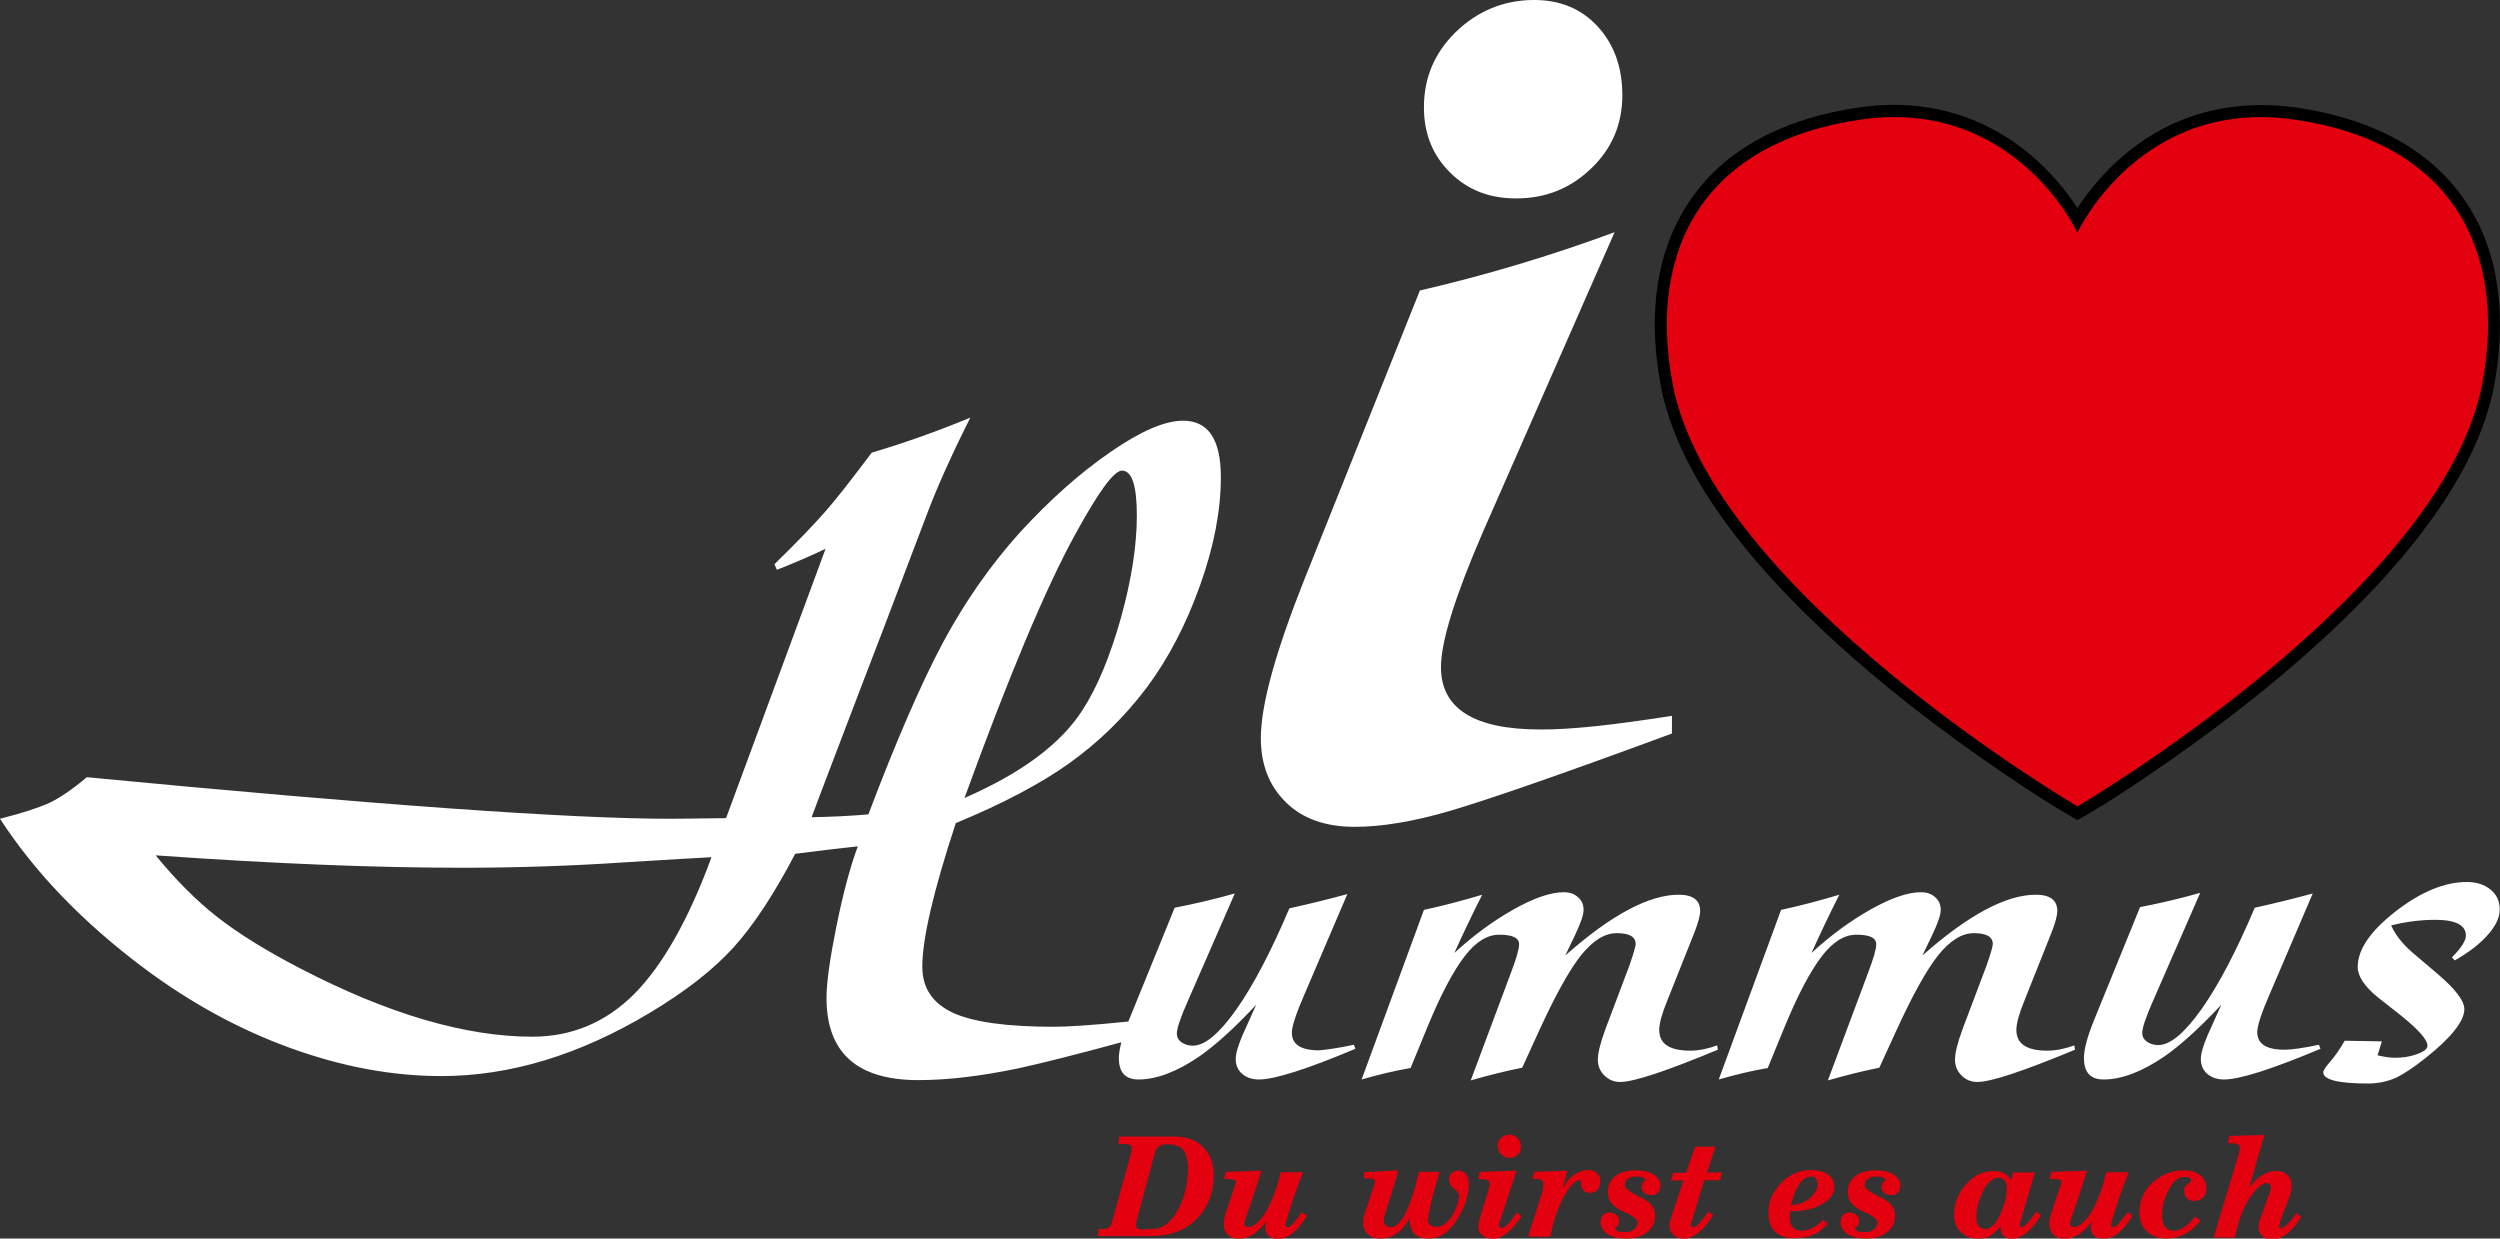
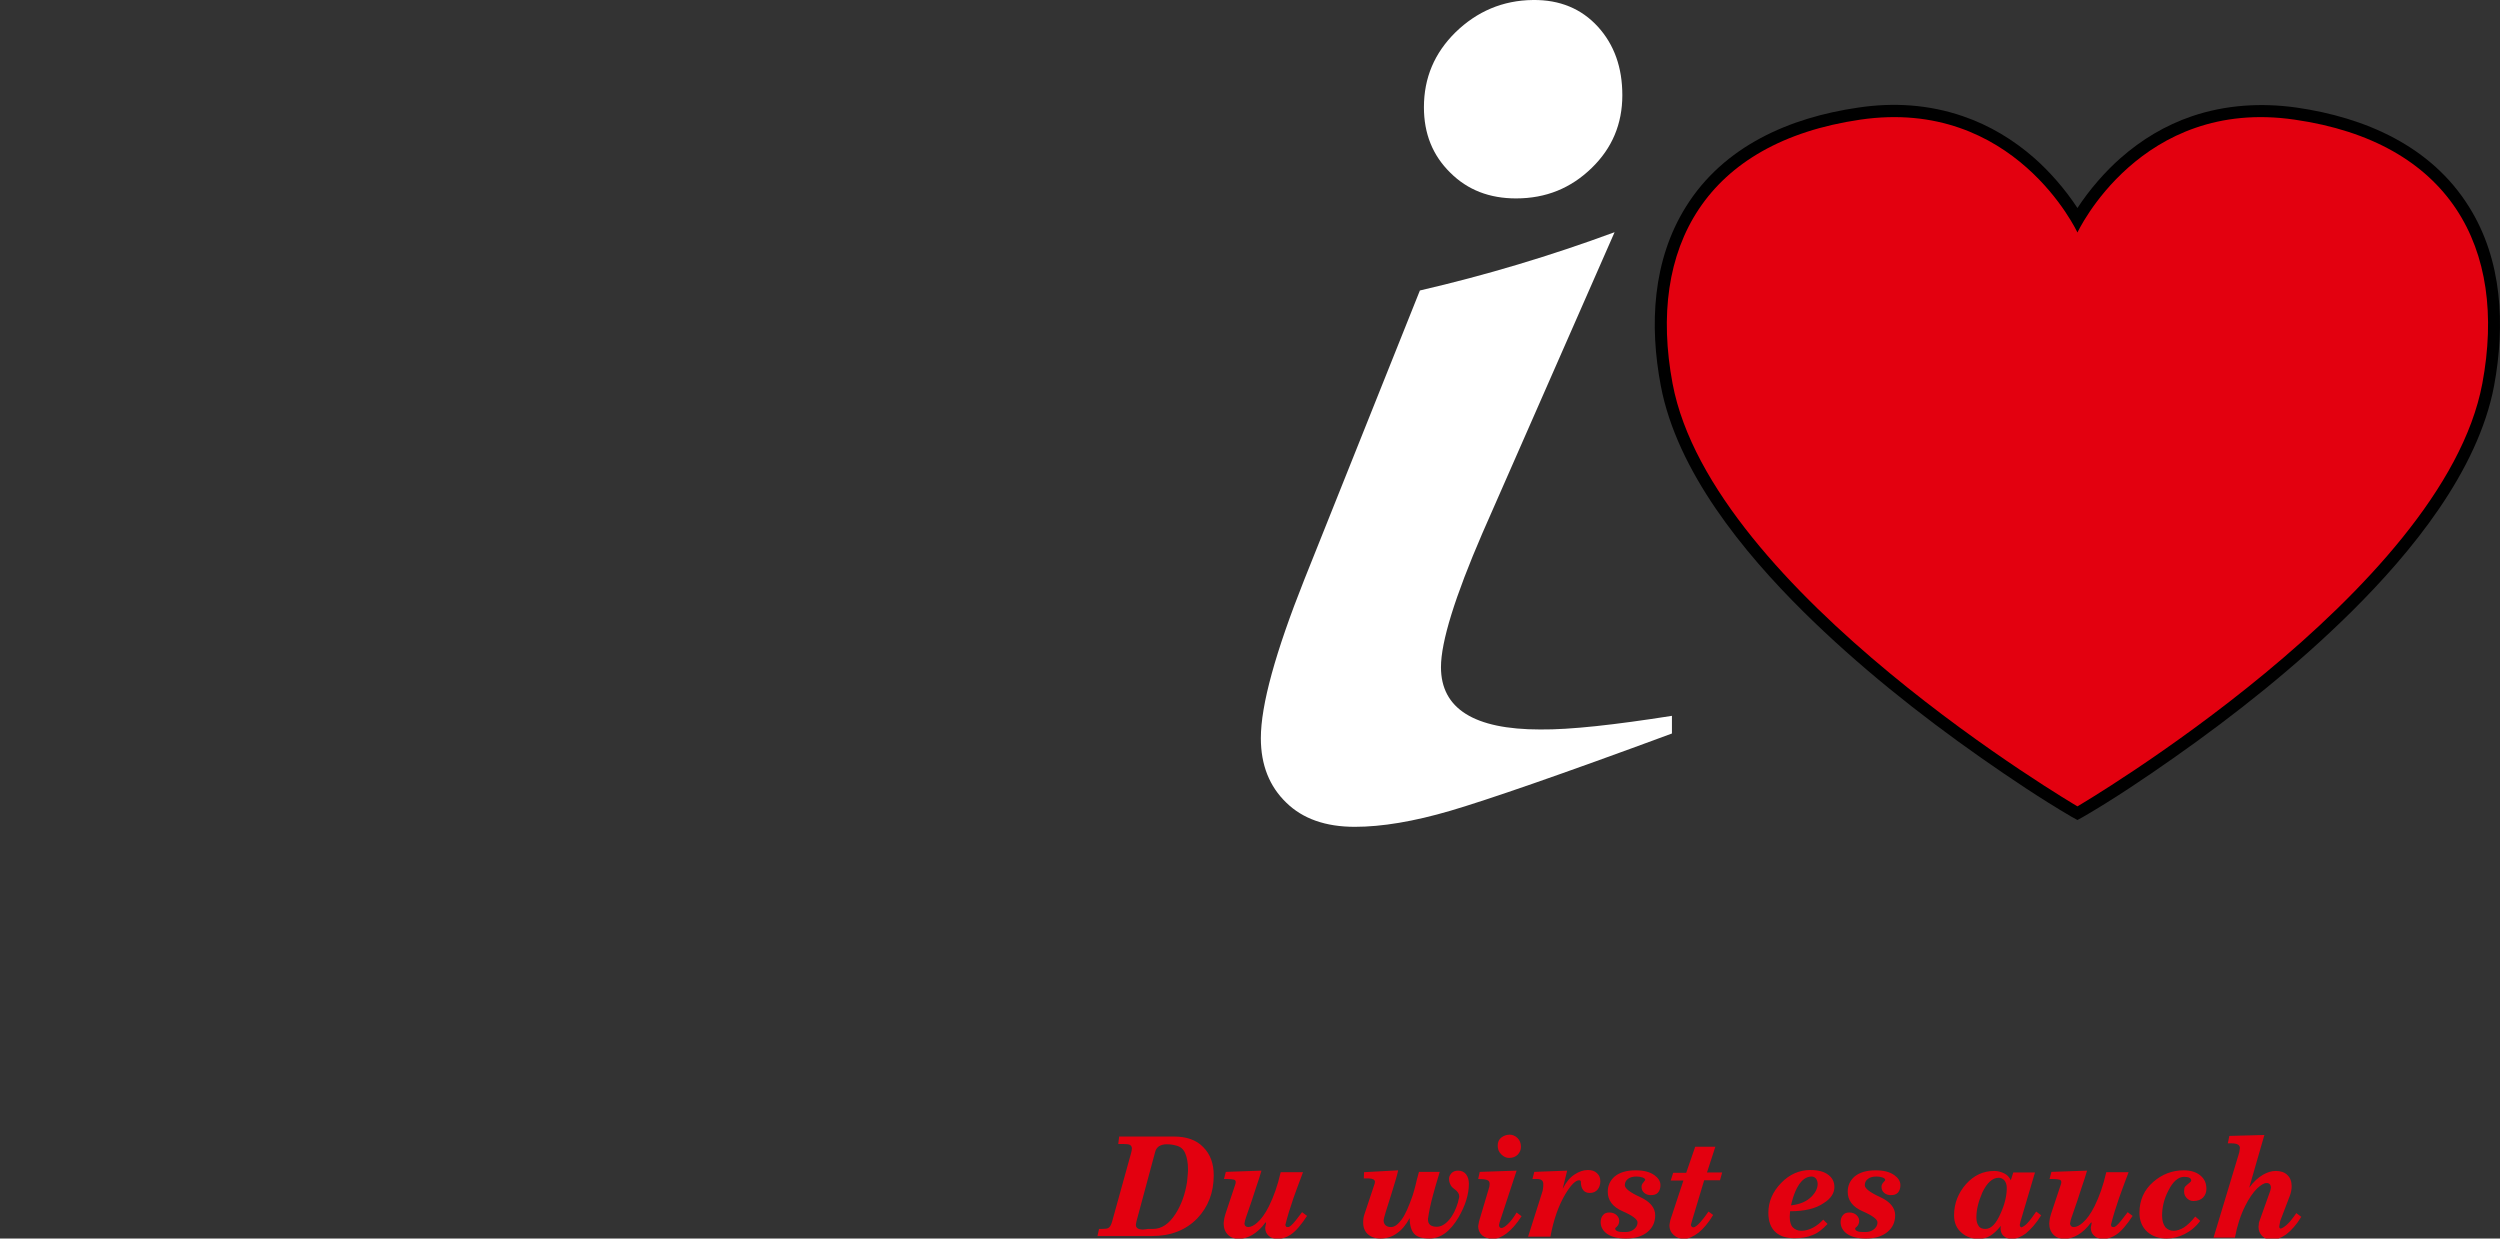
<svg xmlns="http://www.w3.org/2000/svg" version="1.1" id="Ebene_1" x="0px" y="0px" viewBox="0 0 806.4 399.5" style="enable-background:new 0 0 806.4 399.5;" xml:space="preserve">
  <rect x="0" y="0" width="806.4" height="399.5" fill="#333333" stroke="none" />
  <style type="text/css">
	.st0{fill:#FFFFFF;}
	.st1{fill:#E3000F;}
	.st2{fill-rule:evenodd;clip-rule:evenodd;}
</style>
-   <path class="st0" d="M791.8,309.8l-0.9-1c3-3,4.5-5.4,4.5-7c0-3.4-3.3-5.1-9.9-5.1c-4.7,0-9.4,0.6-14.2,1.8c1.3,3,3.6,5.9,6.8,8.7  l8,6.8c5.8,4.9,8.8,8.8,8.8,11.5c0,3.9-4.3,9.3-12.8,16c-3.8,3-7,5.1-9.6,6.3c-2.7,1.1-5.6,1.7-8.6,1.7c-9.6,0-14.5-1.2-14.5-3.6  c0-0.6,0.7-1.7,2.1-3.3c1.6-1.8,3.2-4.1,4.8-6.9c3.7,0.1,7.7,0.1,12,0.2l-1.4,4.5c2.1,0.5,4,0.8,5.7,0.8c2.6,0,4.9-0.4,7.1-1.2  c2.2-0.8,3.3-1.7,3.3-2.7c0-1.9-2.8-5.1-8.5-9.7l-7.5-5.9c-4.3-3.5-6.5-6.8-6.5-9.8c0-5.6,4.1-11.6,12.2-17.9  c8.1-6.3,15.8-9.5,23-9.5c3.1,0,5.7,0.8,7.7,2.5c2,1.6,2.9,3.8,2.9,6.4c0,2.6-1.3,5.3-3.8,8.1C800.1,304.3,796.5,307.1,791.8,309.8   M748,337l0.5,1.3c-15.7,6.6-26.1,9.9-31.1,9.9c-2.2,0-4-0.6-5.4-1.8c-1.4-1.2-2.1-2.8-2.1-4.8c0-1.8,0.8-4.4,2.2-7.7l4.4-9.8  c-7,7.5-13.2,13.1-18.4,16.7c-7.2,4.9-13.7,7.4-19.6,7.4c-4.2,0-6.3-2.3-6.3-6.9c0-2.9,1.1-6.9,3.2-12.1l14.9-36.6  c6.2-1.2,12.7-2.7,19.4-4.6l-15.2,34.8c-2.3,5.2-3.5,8.7-3.5,10.4c0,1.1,0.5,2.1,1.5,2.8c1,0.7,2.2,1.1,3.7,1.1  c3.8,0,8.5-3.9,14-11.7c5.5-7.8,11.2-18.7,17.1-32.6c6.3-1.4,12.5-2.9,18.7-4.6l-13.6,31.8c-2.9,6.6-4.3,10.9-4.3,12.9  c0,3.8,2.9,5.7,8.8,5.7C739.1,338.6,742.8,338.1,748,337z M554.4,348.2l20.1-54.7c5.9-1.3,12.2-2.9,18.8-4.9c-3,5.9-6,12.2-9,18.8  c6.2-5.7,12.6-10.4,19.2-14.1c6.6-3.7,11.9-5.5,16.1-5.5c1.9,0,3.4,0.5,4.6,1.6c1.2,1,1.8,2.4,1.8,4.1c0,1.6-0.9,4.2-2.7,8l-3.2,6.7  c14.8-13.1,27-19.6,36.6-19.6c4.6,0,6.9,1.8,6.9,5.2c0,1.5-0.6,3.7-1.7,6.6l-8.8,22.1c-1.8,4.4-2.7,7.6-2.7,9.7  c0,4.5,3.3,6.7,10,6.7c2.7,0,5.7-0.6,8.7-1.7l0.2,1.4c-16.6,6.9-27.1,10.4-31.5,10.4c-2,0-3.7-0.7-5.1-2.1c-1.4-1.4-2.1-3.1-2.1-5.1  c0-2.1,0.8-5.4,2.5-10l7.7-20.4c1.3-3.8,2-6.1,2-6.9c0-2.3-2-3.5-6.1-3.5c-3.9,0-7.7,2.4-11.5,7.1c-3.8,4.8-8.3,12.9-13.6,24.5  l-5.4,11.8c-5.5,1.1-11,2.5-16.6,4.1l13-34.8c1.7-4.5,2.6-7.5,2.6-9.1c0-2.1-2.1-3.1-6.4-3.1c-3.9,0-7.6,2.3-11.2,7  c-3.6,4.7-7.6,12.2-11.9,22.6l-5.5,13.4C564.9,345.4,559.6,346.7,554.4,348.2z M439.2,348.2l20.1-54.7c5.9-1.3,12.2-2.9,18.8-4.9  c-3,5.9-6,12.2-9,18.8c6.2-5.7,12.6-10.4,19.2-14.1c6.6-3.7,11.9-5.5,16.1-5.5c1.9,0,3.4,0.5,4.6,1.6c1.2,1,1.8,2.4,1.8,4.1  c0,1.6-0.9,4.2-2.7,8l-3.2,6.7c14.8-13.1,27-19.6,36.6-19.6c4.6,0,6.9,1.8,6.9,5.2c0,1.5-0.6,3.7-1.7,6.6l-8.8,22.1  c-1.8,4.4-2.7,7.6-2.7,9.7c0,4.5,3.3,6.7,10,6.7c2.7,0,5.7-0.6,8.7-1.7l0.2,1.4c-16.6,6.9-27.1,10.4-31.5,10.4c-2,0-3.7-0.7-5.1-2.1  c-1.4-1.4-2.1-3.1-2.1-5.1c0-2.1,0.8-5.4,2.5-10l7.7-20.4c1.3-3.8,2-6.1,2-6.9c0-2.3-2-3.5-6.1-3.5c-3.9,0-7.7,2.4-11.5,7.1  c-3.8,4.8-8.3,12.9-13.6,24.5l-5.4,11.8c-5.5,1.1-11,2.5-16.6,4.1l13-34.8c1.7-4.5,2.6-7.5,2.6-9.1c0-2.1-2.1-3.1-6.4-3.1  c-3.9,0-7.6,2.3-11.2,7c-3.6,4.7-7.6,12.2-11.9,22.6l-5.5,13.4C449.7,345.4,444.4,346.7,439.2,348.2z M50.2,275.9  c6.4,7.8,13,14.5,19.9,19.9c6.9,5.4,15.8,10.9,26.8,16.6c28.3,14.7,53.3,22,74.8,22c12.7,0,23.7-4.6,32.9-13.8  c9.1-9.2,17.5-23.9,24.9-44.1c-3.8,0.2-12.8,0.7-27.2,1.6c-17.6,1.2-35.3,1.8-53.2,1.8C121.2,279.9,88.2,278.6,50.2,275.9z   M311.1,257.4c18.6-8.1,31.2-17.6,38.1-28.4c4.8-7.4,8.9-17.4,12.4-29.8c3.4-12.3,5.1-23.3,5.1-32.9c0-9.7-1.6-14.5-4.8-14.5  c-2.6,0-7.6,6.9-15.1,20.6C337.3,189.7,325.4,218.1,311.1,257.4z M436.7,337l0.5,1.3c-15.7,6.6-26.1,9.9-31.1,9.9  c-2.2,0-4-0.6-5.4-1.8c-1.4-1.2-2.1-2.8-2.1-4.8c0-1.8,0.8-4.4,2.2-7.7l4.4-9.8c-7,7.5-13.2,13.1-18.4,16.7  c-7.2,4.9-13.7,7.4-19.6,7.4c-4.2,0-6.3-2.3-6.3-6.9c0-1.4,0.3-3.1,0.8-5.1c-14.3,3.9-25.4,6.7-33.2,8.4c-12,2.5-22.7,3.8-32.3,3.8  c-19.7,0-29.6-8.8-29.6-26.5c0-5,1.1-12.7,3.2-23.1c2.1-10.4,4.4-19.1,6.9-25.8c-6.6,0.7-13.3,1.5-20.2,2.4  c-6.7,12.8-13.3,22.9-19.8,30.1c-6.6,7.3-15.6,14.3-27.1,21.2c-22.7,13.6-45.1,20.4-67.2,20.4c-15.9,0-32-3-48.6-9  c-16.6-6-32.3-14.6-47.2-25.7C26.8,297.6,11.3,281.5,0,264.1c7.1-1.8,12.3-3.5,15.9-5.1c3.5-1.7,7.5-4.4,12.1-8.3  c93,8.9,155.7,13.4,188.1,13.4c3.4,0,9.4-0.1,18.1-0.2l32.1-86.9c-5.2,2.5-10.4,4.7-15.7,6.8l-0.8-1.8c7.6-7.4,13.1-13.2,16.6-17.2  c3.5-4,8.4-10.3,14.8-18.8c10.5-3.1,21.2-6.9,31.8-11.3c-6.3,12.5-11.1,23.3-14.4,32.2l-13.4,35.3l-7.6,19.8l-8.5,22.3  c-4,10.4-6.4,16.9-7.3,19.3c6.1-0.1,12.2-0.4,18.3-0.9c8.9-23.5,16.9-42,24.1-55.5c7.2-13.4,15.6-25.3,25-35.7  c9.5-10.3,19.1-18.9,29-25.7c9.8-6.8,17.6-10.1,23.4-10.1c8.2,0,12.2,6.1,12.2,18.2c0,10.7-2.2,22.3-6.7,34.9  c-4.5,12.6-10.2,23.6-17.3,33.1c-7.1,9.4-15.4,17.5-24.9,24.3c-9.4,6.7-21.6,13.1-36.6,19.3c-7.2,21.9-10.8,37.3-10.8,46.3  c0,6.9,3.3,11.8,9.9,14.9c6.6,3,17.4,4.5,32.5,4.5c4.5,0,12.5-0.5,24.1-1.7l0-0.1l14.9-36.6c6.2-1.2,12.7-2.7,19.4-4.6l-15.2,34.8  c-2.3,5.2-3.5,8.7-3.5,10.4c0,1.1,0.5,2.1,1.5,2.8c1,0.7,2.2,1.1,3.7,1.1c3.8,0,8.5-3.9,14-11.7c5.5-7.8,11.2-18.7,17.1-32.6  c6.3-1.4,12.5-2.9,18.7-4.6l-13.6,31.8c-2.9,6.6-4.3,10.9-4.3,12.9c0,3.8,2.9,5.7,8.8,5.7C427.8,338.6,431.5,338.1,436.7,337z" />
  <path class="st1" d="M719.1,366.4l11.3-0.3l-4.9,17c1.4-1.9,2.9-3.3,4.5-4.2c1.4-0.8,2.7-1.2,4.1-1.2c1.5,0,2.8,0.4,3.7,1.3  c0.9,0.8,1.4,2.1,1.4,3.6c0,1-0.2,2.2-0.7,3.4l-2.9,7.6c-0.1,0.3-0.2,0.6-0.2,0.9c-0.1,0.3-0.1,0.6-0.2,1.1c0,0.4,0.1,0.6,0.4,0.7  c0.5-0.1,1.2-0.5,2.1-1.3c0.9-0.8,1.9-2.1,3-3.7l1.6,1.2c-1.5,2.5-3.2,4.4-4.9,5.7c-1.6,1.1-3.1,1.7-4.6,1.7c-1.2,0-2.3-0.4-3.1-1.2  c-0.8-0.8-1.2-1.8-1.2-3c0.1-0.4,0.1-0.8,0.1-1c0-0.2,0.1-0.5,0.2-0.8l3.5-9.8c0.1-0.5,0.2-0.8,0.2-1c0-1-0.5-1.5-1.4-1.5  c-0.8,0-1.8,0.6-3,1.7c-1.4,1.4-2.7,3.3-3.9,5.7c-1.5,3-2.6,6.4-3.3,10.2H714l8.3-27.5l0.2-1.4c0-1-0.9-1.5-2.7-1.5h-1.2  L719.1,366.4z M708.1,392.4l1.6,1.4c-1.4,1.9-3.1,3.3-5.1,4.3c-1.8,0.9-3.7,1.4-5.7,1.4c-2.5,0-4.6-0.7-6.2-2.1  c-1.7-1.5-2.6-3.6-2.6-6.2c0-4.1,1.5-7.4,4.5-10c2.8-2.4,6-3.7,9.8-3.7c2.3,0,4.1,0.6,5.4,1.7c1.3,1.1,1.9,2.5,1.9,4.3  c0,1.1-0.4,2.1-1.1,2.8c-0.7,0.7-1.7,1.1-3.1,1.1c-0.8,0-1.5-0.3-2.1-0.9c-0.6-0.6-0.9-1.3-0.9-2.2c0-0.7,0.1-1.2,0.3-1.5  c0.1-0.1,0.7-0.7,1.8-1.6c0.1-0.1,0.2-0.3,0.2-0.4c0-0.8-0.8-1.2-2.3-1.2c-1.9,0-3.6,1.5-5.1,4.5c-1.4,2.7-2,5.4-2,8  c0,1.7,0.4,2.9,1.1,3.8c0.7,0.7,1.5,1.1,2.6,1.1c1.1,0,2.3-0.4,3.4-1.1C705.7,395.1,706.9,393.9,708.1,392.4z M661.7,378l11.5-0.4  c-0.4,1.4-1,3.3-1.8,5.6c-0.7,2.3-1.8,5.5-3.2,9.5c-0.2,0.6-0.4,1.3-0.5,2c0.1,0.7,0.5,1.1,1.2,1.1c0.9,0,1.9-0.5,2.9-1.4  c1.3-1.1,2.6-2.9,3.8-5.3c1.5-3,2.8-6.6,3.8-11h7.2c-1.3,3.4-2.3,6.2-3.1,8.4c-1,2.9-1.9,5.8-2.6,8.6c0.1,0.3,0.2,0.6,0.3,0.6  c0.2,0.1,0.3,0.1,0.6,0.1c0.5,0,1.3-0.7,2.5-2.2c0.6-0.8,1.2-1.6,2-2.6l1.6,1.2c-1.9,2.9-3.6,4.9-5.2,6c-1.3,0.9-2.7,1.4-4.2,1.4  c-1.3,0-2.3-0.3-3-1c-0.7-0.6-1.1-1.5-1.1-2.6l0.3-1.6l-0.2-0.1c-1.3,1.8-2.7,3.1-4.2,4c-1.5,0.9-3,1.3-4.4,1.3  c-1.4,0-2.6-0.4-3.5-1.3c-0.9-0.9-1.4-2.1-1.4-3.7c0.1-0.7,0.1-1.2,0.2-1.6c0.1-0.3,0.2-0.9,0.4-1.5l3-9c0.2-0.5,0.3-0.9,0.3-1.2  c0-0.4-0.2-0.7-0.6-0.8c-0.4-0.1-1.1-0.2-2.2-0.2h-1L661.7,378z M644.7,379.9c-2,0-3.8,1.6-5.3,4.8c-1.2,2.8-1.9,5.4-1.9,8  c0,1.1,0.2,2,0.7,2.7c0.4,0.7,1.2,1,2.2,1c1.9,0,3.5-1.7,5-5.2c1.3-2.9,1.9-5.6,1.9-8c0-1.1-0.3-1.9-0.8-2.5  C646,380.2,645.4,379.9,644.7,379.9z M649.4,378.2h7l-4.7,15.9l-0.2,1c0,0.4,0.2,0.7,0.5,0.8c0.4-0.1,1.1-0.5,1.8-1.2  c0.9-0.9,1.9-2.3,3-3.9l1.6,1.2c-1.6,2.6-3.3,4.5-5,5.9c-1.5,1.1-3,1.7-4.5,1.7c-1.1,0-1.9-0.3-2.6-0.9c-0.7-0.6-1-1.5-1-2.5  l0.1-0.8c-1.2,1.5-2.3,2.5-3.4,3.2c-1.1,0.7-2.4,1-3.8,1c-2.1,0-3.9-0.6-5.4-1.9c-1.7-1.4-2.5-3.3-2.5-5.7c0-3.8,1.3-7.1,3.8-10  c2.6-2.9,5.6-4.3,9.2-4.3c1.1,0,2.2,0.3,3.2,0.8c1,0.5,1.7,1.3,2.1,2.2L649.4,378.2z M608.1,380.6c0-0.3-0.3-0.6-0.9-0.8  c-0.6-0.2-1.3-0.3-1.9-0.3c-1.1,0-2,0.2-2.7,0.7c-0.7,0.5-1.1,1.2-1.1,2.1c0,1,1.6,2.3,4.9,3.8c3.3,1.5,4.9,3.5,4.9,5.9  c0,2.2-0.8,4-2.5,5.4c-1.7,1.4-4,2.1-7,2.1c-2.6,0-4.5-0.5-6-1.5c-1.4-1-2.1-2.3-2.1-3.8c0-1,0.3-1.7,0.8-2.3c0.5-0.6,1.2-0.8,2-0.8  c1,0,1.8,0.3,2.4,0.9c0.6,0.6,0.8,1.2,0.8,1.8c0,0.8-0.3,1.4-0.8,1.9c-0.3,0.2-0.5,0.4-0.5,0.6c0,0.4,0.3,0.7,0.9,0.9  c0.6,0.2,1.4,0.2,2.4,0.2c0.9,0,1.8-0.2,2.5-0.7c0.9-0.6,1.4-1.4,1.4-2.4c0-1-1.6-2.2-4.8-3.6c-3.2-1.4-4.8-3.5-4.8-6.3  c0-1.9,0.7-3.5,2.1-4.8c1.6-1.4,3.9-2.1,6.9-2.1c2.6,0,4.6,0.5,6.1,1.6c1.2,0.9,1.9,1.9,1.9,3.2c0,1-0.3,1.8-0.8,2.4  c-0.6,0.6-1.3,0.8-2.3,0.8c-0.8,0-1.5-0.2-2.1-0.7c-0.6-0.5-0.9-1.1-0.9-2c0-0.5,0.2-1,0.6-1.4C607.9,381,608.1,380.7,608.1,380.6z   M577.7,388.8c2.8-0.3,5-1.2,6.6-2.8c1.3-1.3,2-2.7,2-4.1c0-0.7-0.2-1.2-0.5-1.7c-0.4-0.4-0.8-0.7-1.4-0.7c-1.3,0-2.5,0.6-3.5,1.8  C579.6,382.8,578.5,385.3,577.7,388.8z M577.4,390.7l-0.1,1.8c0,1.5,0.3,2.7,1,3.4c0.7,0.7,1.6,1.1,2.7,1.1c1.2,0,2.5-0.3,3.8-1  s2.4-1.6,3.3-2.6l1.4,1.4c-1.6,1.7-3.2,3-4.9,3.6c-1.6,0.7-3.6,1-5.8,1c-2.5,0-4.5-0.6-5.9-1.8c-1.7-1.4-2.5-3.6-2.5-6.4  c0-3.6,1.4-6.8,4.1-9.6c2.7-2.8,5.9-4.2,9.4-4.2c2.6,0,4.5,0.5,5.9,1.6c1.3,1,1.9,2.3,1.9,3.9c0,2-1.2,3.8-3.5,5.2  C585.6,389.9,582,390.7,577.4,390.7z M546.8,369.9h6.5l-2.7,8.3h4.9l-0.7,2.5h-5.1l-3.9,13l-0.4,1.4c0.1,0.5,0.4,0.8,0.8,0.8  c0.5,0,1.3-0.6,2.3-1.7c0.8-0.9,1.7-2.1,2.6-3.4l1.5,1.1c-1.5,2.5-3.1,4.4-4.7,5.7c-1.7,1.3-3.3,2-4.7,2c-1.3,0-2.4-0.4-3.3-1.2  c-0.9-0.8-1.4-1.8-1.4-3.2c0.1-0.6,0.1-0.9,0.2-1.2c0-0.2,0.1-0.5,0.2-0.8l4.1-12.4h-4.1l0.8-2.5h4.2L546.8,369.9z M530.7,380.6  c0-0.3-0.3-0.6-0.9-0.8c-0.6-0.2-1.3-0.3-1.9-0.3c-1.1,0-2,0.2-2.7,0.7c-0.7,0.5-1.1,1.2-1.1,2.1c0,1,1.6,2.3,4.9,3.8  c3.3,1.5,4.9,3.5,4.9,5.9c0,2.2-0.8,4-2.5,5.4c-1.7,1.4-4,2.1-7,2.1c-2.6,0-4.5-0.5-6-1.5c-1.4-1-2.1-2.3-2.1-3.8  c0-1,0.3-1.7,0.8-2.3c0.5-0.6,1.2-0.8,2-0.8c1,0,1.8,0.3,2.4,0.9c0.6,0.6,0.8,1.2,0.8,1.8c0,0.8-0.3,1.4-0.8,1.9  c-0.3,0.2-0.5,0.4-0.5,0.6c0,0.4,0.3,0.7,0.9,0.9c0.6,0.2,1.4,0.2,2.4,0.2c0.9,0,1.8-0.2,2.5-0.7c0.9-0.6,1.4-1.4,1.4-2.4  c0-1-1.6-2.2-4.8-3.6c-3.2-1.4-4.8-3.5-4.8-6.3c0-1.9,0.7-3.5,2.1-4.8c1.6-1.4,3.9-2.1,6.9-2.1c2.6,0,4.6,0.5,6.1,1.6  c1.2,0.9,1.9,1.9,1.9,3.2c0,1-0.3,1.8-0.8,2.4c-0.6,0.6-1.3,0.8-2.3,0.8c-0.8,0-1.5-0.2-2.1-0.7c-0.6-0.5-0.9-1.1-0.9-2  c0-0.5,0.2-1,0.6-1.4C530.4,381,530.6,380.7,530.7,380.6z M494.9,378l10.6-0.4l-1.4,5.7v0.1c1-2,2.2-3.5,3.7-4.5  c1.5-1,2.9-1.5,4.4-1.5c1.2,0,2.2,0.3,2.9,1c0.8,0.7,1.1,1.6,1.1,2.6c0,1.1-0.3,1.9-0.8,2.6c-0.6,0.8-1.5,1.2-2.6,1.2  c-1.9,0-2.9-1.3-2.9-3.8c-0.1-0.2-0.3-0.3-0.5-0.3c-1.2,0-2.7,1.5-4.5,4.5c-2.2,3.7-3.8,8.3-4.8,13.7h-7.2l4.6-14.5  c0.1-0.2,0.1-0.5,0.2-1c0.1-0.5,0.1-1,0.1-1.5c0-1.1-0.7-1.6-2-1.6h-1.5L494.9,378z M483.1,369.5c0-1.1,0.4-2,1.2-2.6  c0.8-0.6,1.7-0.9,2.7-0.9c0.9,0,1.8,0.4,2.5,1.1c0.7,0.7,1.1,1.6,1.1,2.8c0,0.9-0.3,1.7-1,2.5c-0.7,0.7-1.6,1.1-2.8,1.1  c-1,0-1.8-0.4-2.6-1.2C483.4,371.5,483.1,370.6,483.1,369.5z M477.3,378l11.9-0.4l-5.5,16.7l-0.2,0.9c0.1,0.6,0.3,0.9,0.8,0.9  c0.5,0,1.1-0.4,1.9-1.1c1-0.9,2-2.2,3-3.9l1.6,1.2c-1.6,2.5-3.3,4.4-4.9,5.6c-1.5,1.1-2.9,1.7-4.4,1.7c-1.4,0-2.5-0.4-3.4-1.1  c-0.9-0.8-1.3-1.8-1.3-3l0.3-1.6l3.3-11.1l0.1-0.9c0-0.7-0.3-1.1-0.9-1.3c-0.6-0.2-1.6-0.3-2.8-0.3L477.3,378z M440,378.1l11-0.6  c-0.4,1.8-1.1,4.1-2,7c-1.8,5.6-2.7,8.6-2.7,9.1c0,0.7,0.2,1.2,0.6,1.6c0.4,0.4,1,0.6,1.8,0.6c1.1,0,2.2-0.8,3.4-2.4  c1.2-1.6,2.3-4.2,3.5-7.6c0.4-1.3,0.8-2.6,1.1-3.9c0.1-0.5,0.4-1.8,1-3.9h6.7c-1.2,3.9-1.9,6.5-2.2,7.6c-0.8,2.9-1.3,5.5-1.6,7.6  c0,0.9,0.2,1.5,0.7,1.9c0.5,0.4,1.2,0.6,2.1,0.6c1.4,0,2.7-0.7,4-2.2c1.3-1.5,2.2-3.4,2.9-5.7c0-0.2,0.1-0.5,0.2-0.9  c0.1-0.4,0.2-0.7,0.2-0.9c0-0.9-0.5-1.7-1.5-2.4c-0.7-0.5-1.2-1-1.4-1.6c-0.3-0.6-0.4-1.2-0.4-1.8c0-0.7,0.3-1.2,0.8-1.8  c0.5-0.5,1.2-0.8,2.1-0.8c1.1,0,2,0.4,2.6,1.2c0.6,0.8,0.9,1.8,0.9,3c0,3.4-1.1,7-3.3,10.8c-2.7,4.6-5.8,6.9-9.4,6.9  c-2.4,0-4.1-0.5-5-1.6c-0.9-1-1.4-2.7-1.4-5c-1.2,2.2-2.5,3.8-4.1,4.9c-1.5,1.1-3.3,1.7-5.3,1.7c-1.7,0-3.1-0.5-4.1-1.4  c-1-0.9-1.5-2.2-1.5-3.8c0-0.9,0.1-1.7,0.4-2.6l3.3-9.9l0.1-0.6c0-0.7-0.8-1.1-2.3-1.1h-1.3L440,378.1z M395.4,378l11.5-0.4  c-0.4,1.4-1,3.3-1.8,5.6c-0.7,2.3-1.8,5.5-3.2,9.5c-0.2,0.6-0.4,1.3-0.5,2c0.1,0.7,0.5,1.1,1.2,1.1c0.9,0,1.9-0.5,2.9-1.4  c1.3-1.1,2.6-2.9,3.8-5.3c1.5-3,2.8-6.6,3.8-11h7.2c-1.3,3.4-2.3,6.2-3.1,8.4c-1,2.9-1.9,5.8-2.6,8.6c0.1,0.3,0.2,0.6,0.3,0.6  c0.2,0.1,0.3,0.1,0.6,0.1c0.5,0,1.3-0.7,2.5-2.2c0.6-0.8,1.2-1.6,2-2.6l1.6,1.2c-1.9,2.9-3.6,4.9-5.2,6c-1.3,0.9-2.7,1.4-4.2,1.4  c-1.3,0-2.3-0.3-3-1c-0.7-0.6-1.1-1.5-1.1-2.6l0.3-1.6l-0.2-0.1c-1.3,1.8-2.7,3.1-4.2,4c-1.5,0.9-3,1.3-4.4,1.3  c-1.4,0-2.6-0.4-3.5-1.3c-0.9-0.9-1.4-2.1-1.4-3.7c0.1-0.7,0.1-1.2,0.2-1.6c0.1-0.3,0.2-0.9,0.4-1.5l3-9c0.2-0.5,0.3-0.9,0.3-1.2  c0-0.4-0.2-0.7-0.6-0.8c-0.4-0.1-1.1-0.2-2.2-0.2h-1L395.4,378z M366.7,393.5c-0.1,0.4-0.2,0.7-0.2,0.9c-0.1,0.2-0.1,0.5-0.1,0.8  c0,0.9,0.8,1.4,2.3,1.4c0.7-0.1,1.3-0.1,1.6-0.2c0.3,0,0.9,0,1.6,0c2.8,0,5.2-1.6,7.3-4.9c1.8-2.8,3.1-6.3,3.7-10.3  c0.1-0.7,0.1-1.4,0.2-2.2c0.1-0.8,0.1-1.4,0.1-1.8c0-2.1-0.3-3.8-0.9-5.2c-0.6-1.4-1.6-2.2-3-2.5c-1-0.3-2-0.4-3-0.4  c-0.9,0-1.7,0.2-2.4,0.6c-0.6,0.4-1.1,1-1.3,1.9L366.7,393.5z M354.5,396.4h1c1,0,1.7-0.1,2-0.3c0.5-0.3,0.9-0.9,1.2-2l6.1-22  c0.2-0.7,0.3-1.2,0.3-1.6c0-0.6-0.2-0.9-0.6-1.2c-0.4-0.2-1.1-0.3-2.3-0.3h-1.5l0.3-2.4h17.7c4,0,7.2,1.1,9.4,3.4  c2.3,2.3,3.4,5.3,3.4,9.1c0,5.6-1.8,10.2-5.3,13.9c-3.7,3.8-8.6,5.7-14.6,5.7H354L354.5,396.4z" />
  <path class="st2" d="M670.1,67.1c3.9-6,9.1-11.9,13.9-16.1c6.8-6,14.5-10.6,23-13.5c10.9-3.7,22.4-4.4,33.8-2.8  c22.1,3.2,43.4,12.4,55.6,32c10.8,17.2,11.7,38.2,8.1,57.7c-5.2,27.6-26.7,53.8-46.1,73c-17.5,17.3-37.2,33-57.3,47.1  c-9.4,6.6-19.2,13.2-29,18.9l-2,1.1l-2-1.1c-9.9-5.8-19.7-12.4-29-18.9c-20.1-14.1-39.8-29.8-57.3-47.1  c-19.4-19.2-40.9-45.4-46.1-73c-3.7-19.5-2.7-40.4,8.1-57.7c12.2-19.6,33.5-28.8,55.6-32c11.4-1.7,22.8-1,33.8,2.8  c8.5,2.9,16.3,7.6,23,13.5C661,55.2,666.2,61.1,670.1,67.1" />
  <path class="st1" d="M670.1,260.1c0,0,118-69.2,130.6-136.4c8.2-43.9-10.6-77.9-60.5-85.1C690.4,31.3,670.1,75,670.1,75  S649.8,31.3,600,38.6c-49.8,7.3-68.7,41.2-60.5,85.1C552.1,190.9,670.1,260.1,670.1,260.1" />
  <path class="st0" d="M494.5,0c8.6-0.1,15.6,2.8,20.9,8.6c5.3,5.8,7.9,13.2,7.9,22.1c0,9.3-3.3,17.1-9.9,23.5  c-6.7,6.5-14.7,9.8-24.4,9.8c-8.5,0-15.6-2.7-21.2-8.3c-5.7-5.6-8.5-12.6-8.5-21.1c0-9.5,3.4-17.5,10.2-24.2  C476.4,3.7,484.7,0.1,494.5,0 M539.3,230.9v5.7c-35.7,13.2-59.5,21.4-71.4,24.9c-11.9,3.5-22.2,5.2-30.9,5.2  c-9.4,0-16.8-2.6-22.1-7.8c-5.4-5.2-8.2-12.1-8.2-20.8c0-10.7,4.7-27.7,14-51.1L458,93.7c21.2-4.9,42.2-11.2,62.8-18.8l-42.6,97  c-8.9,20.6-13.4,35.1-13.4,43.3c0,13.4,10.7,20.1,32,20.1C506.6,235.4,520.8,233.8,539.3,230.9z" />
</svg>